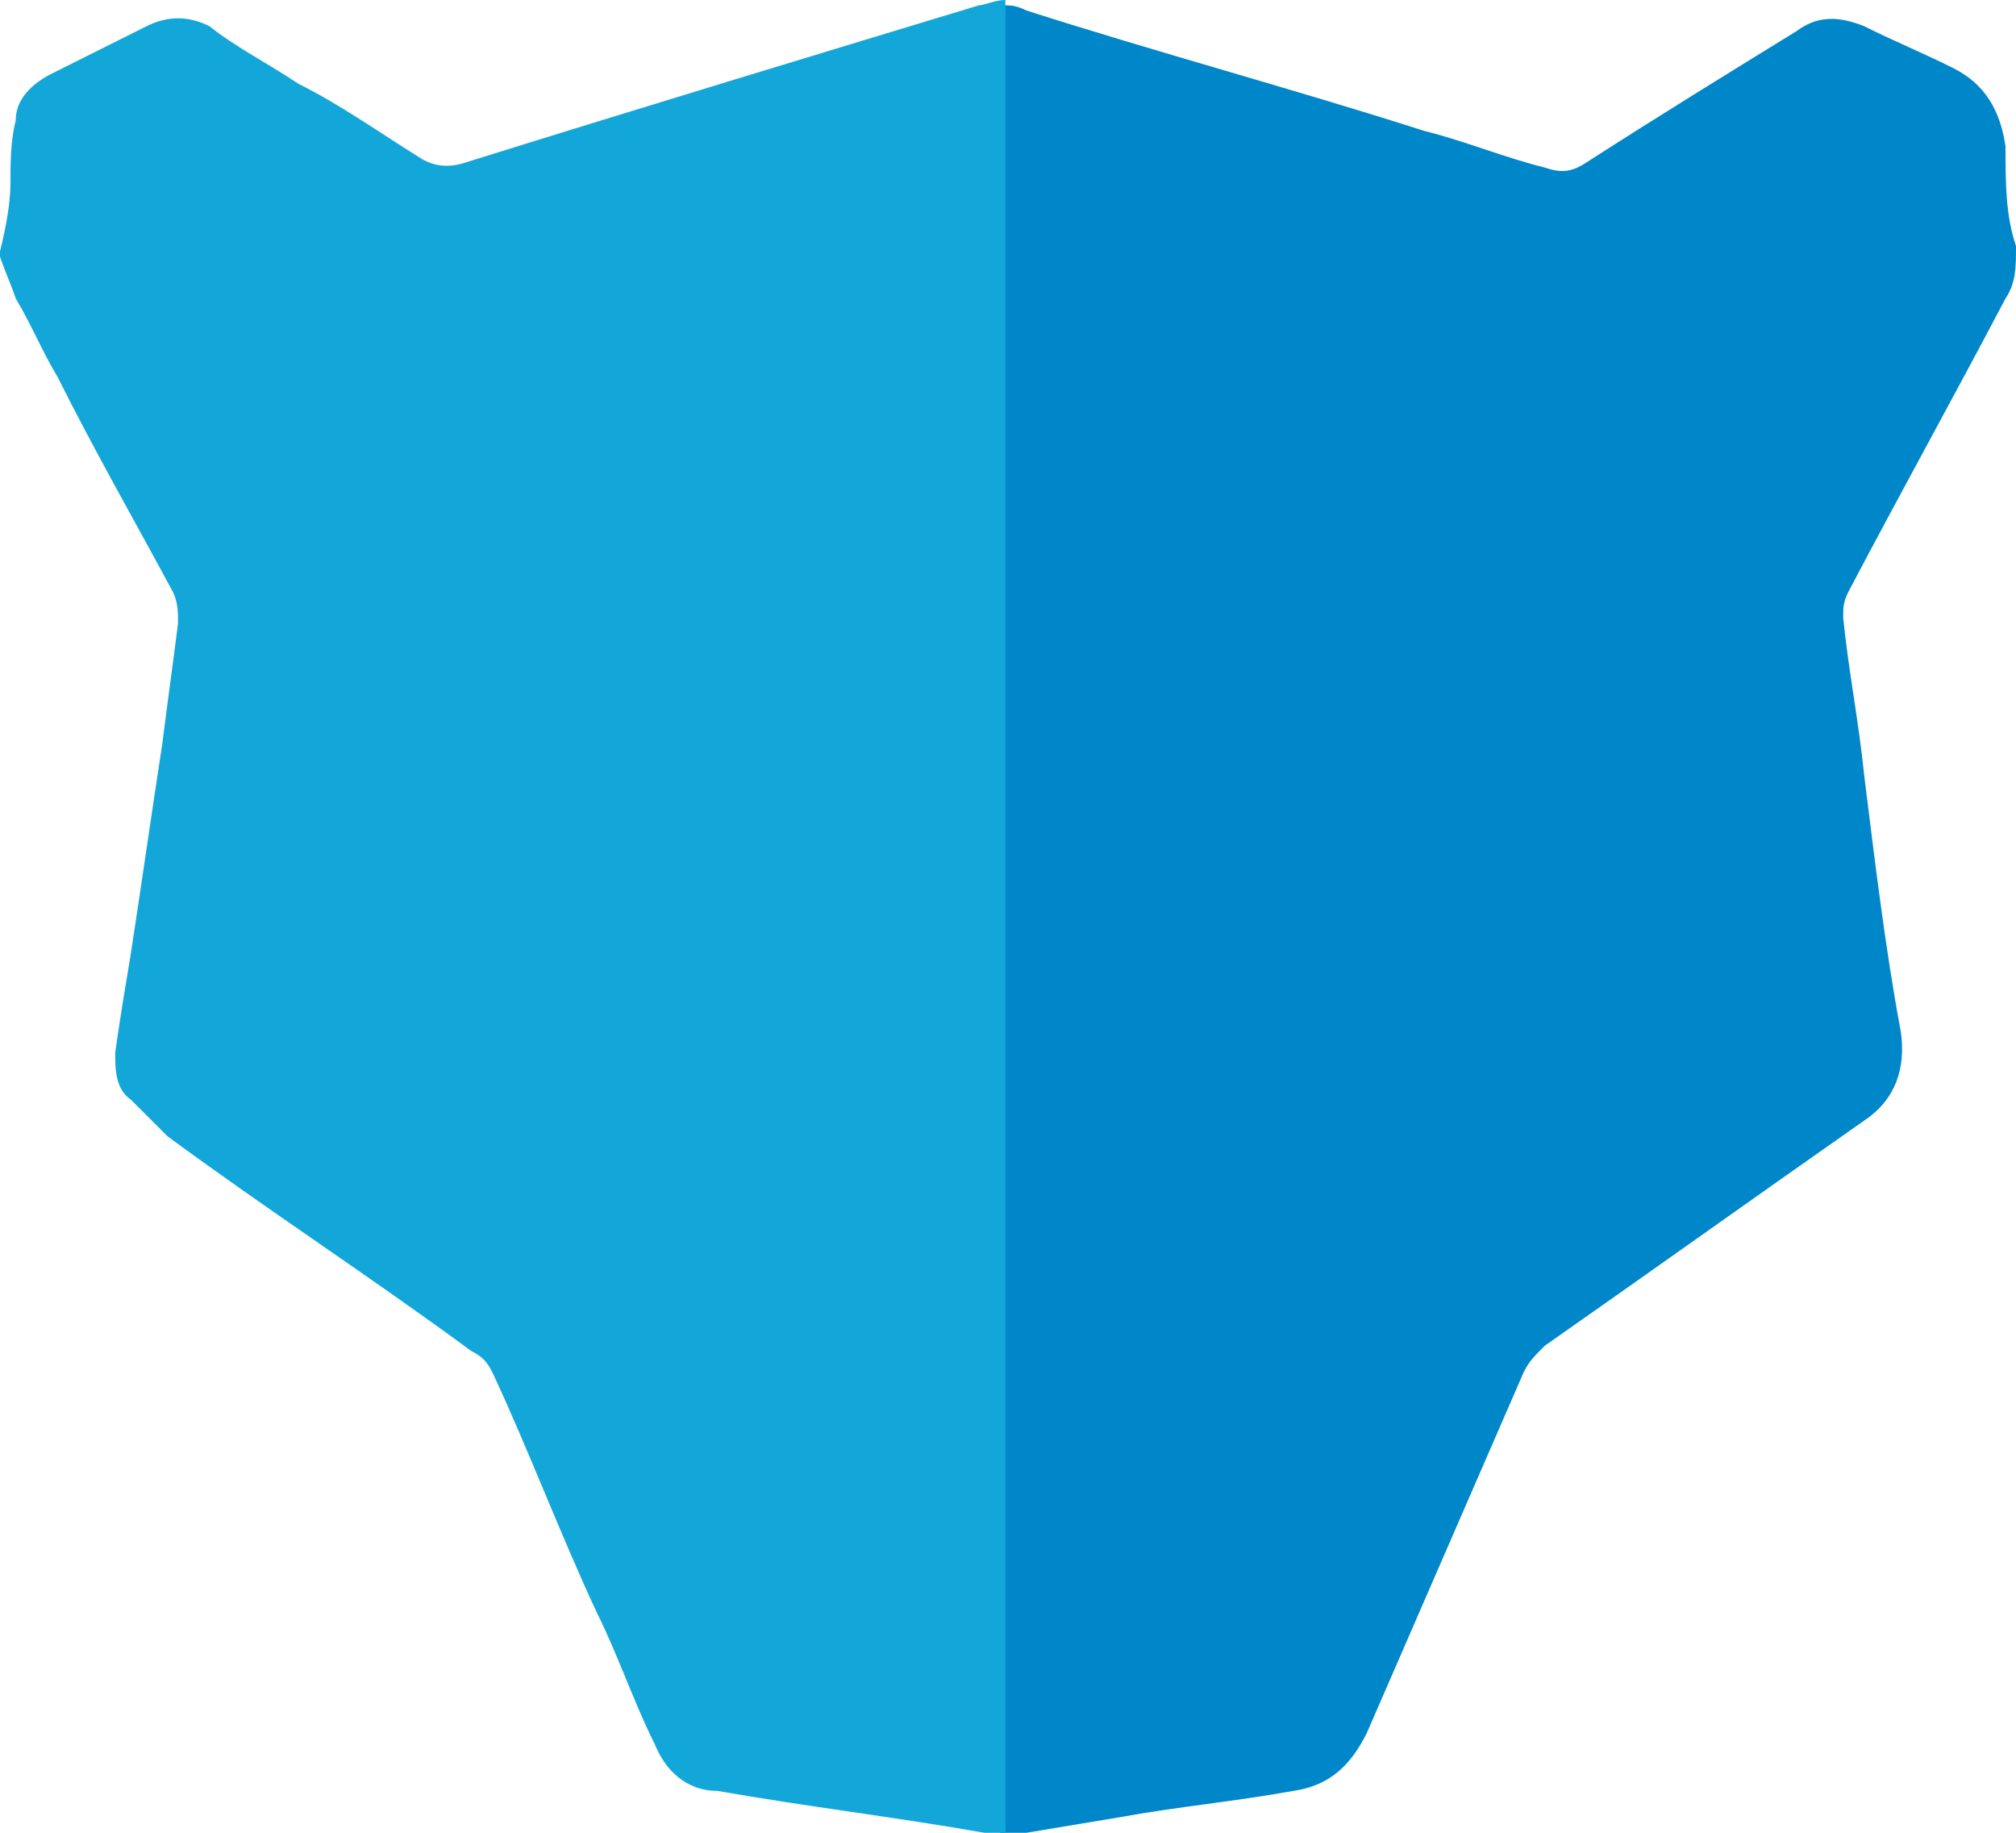
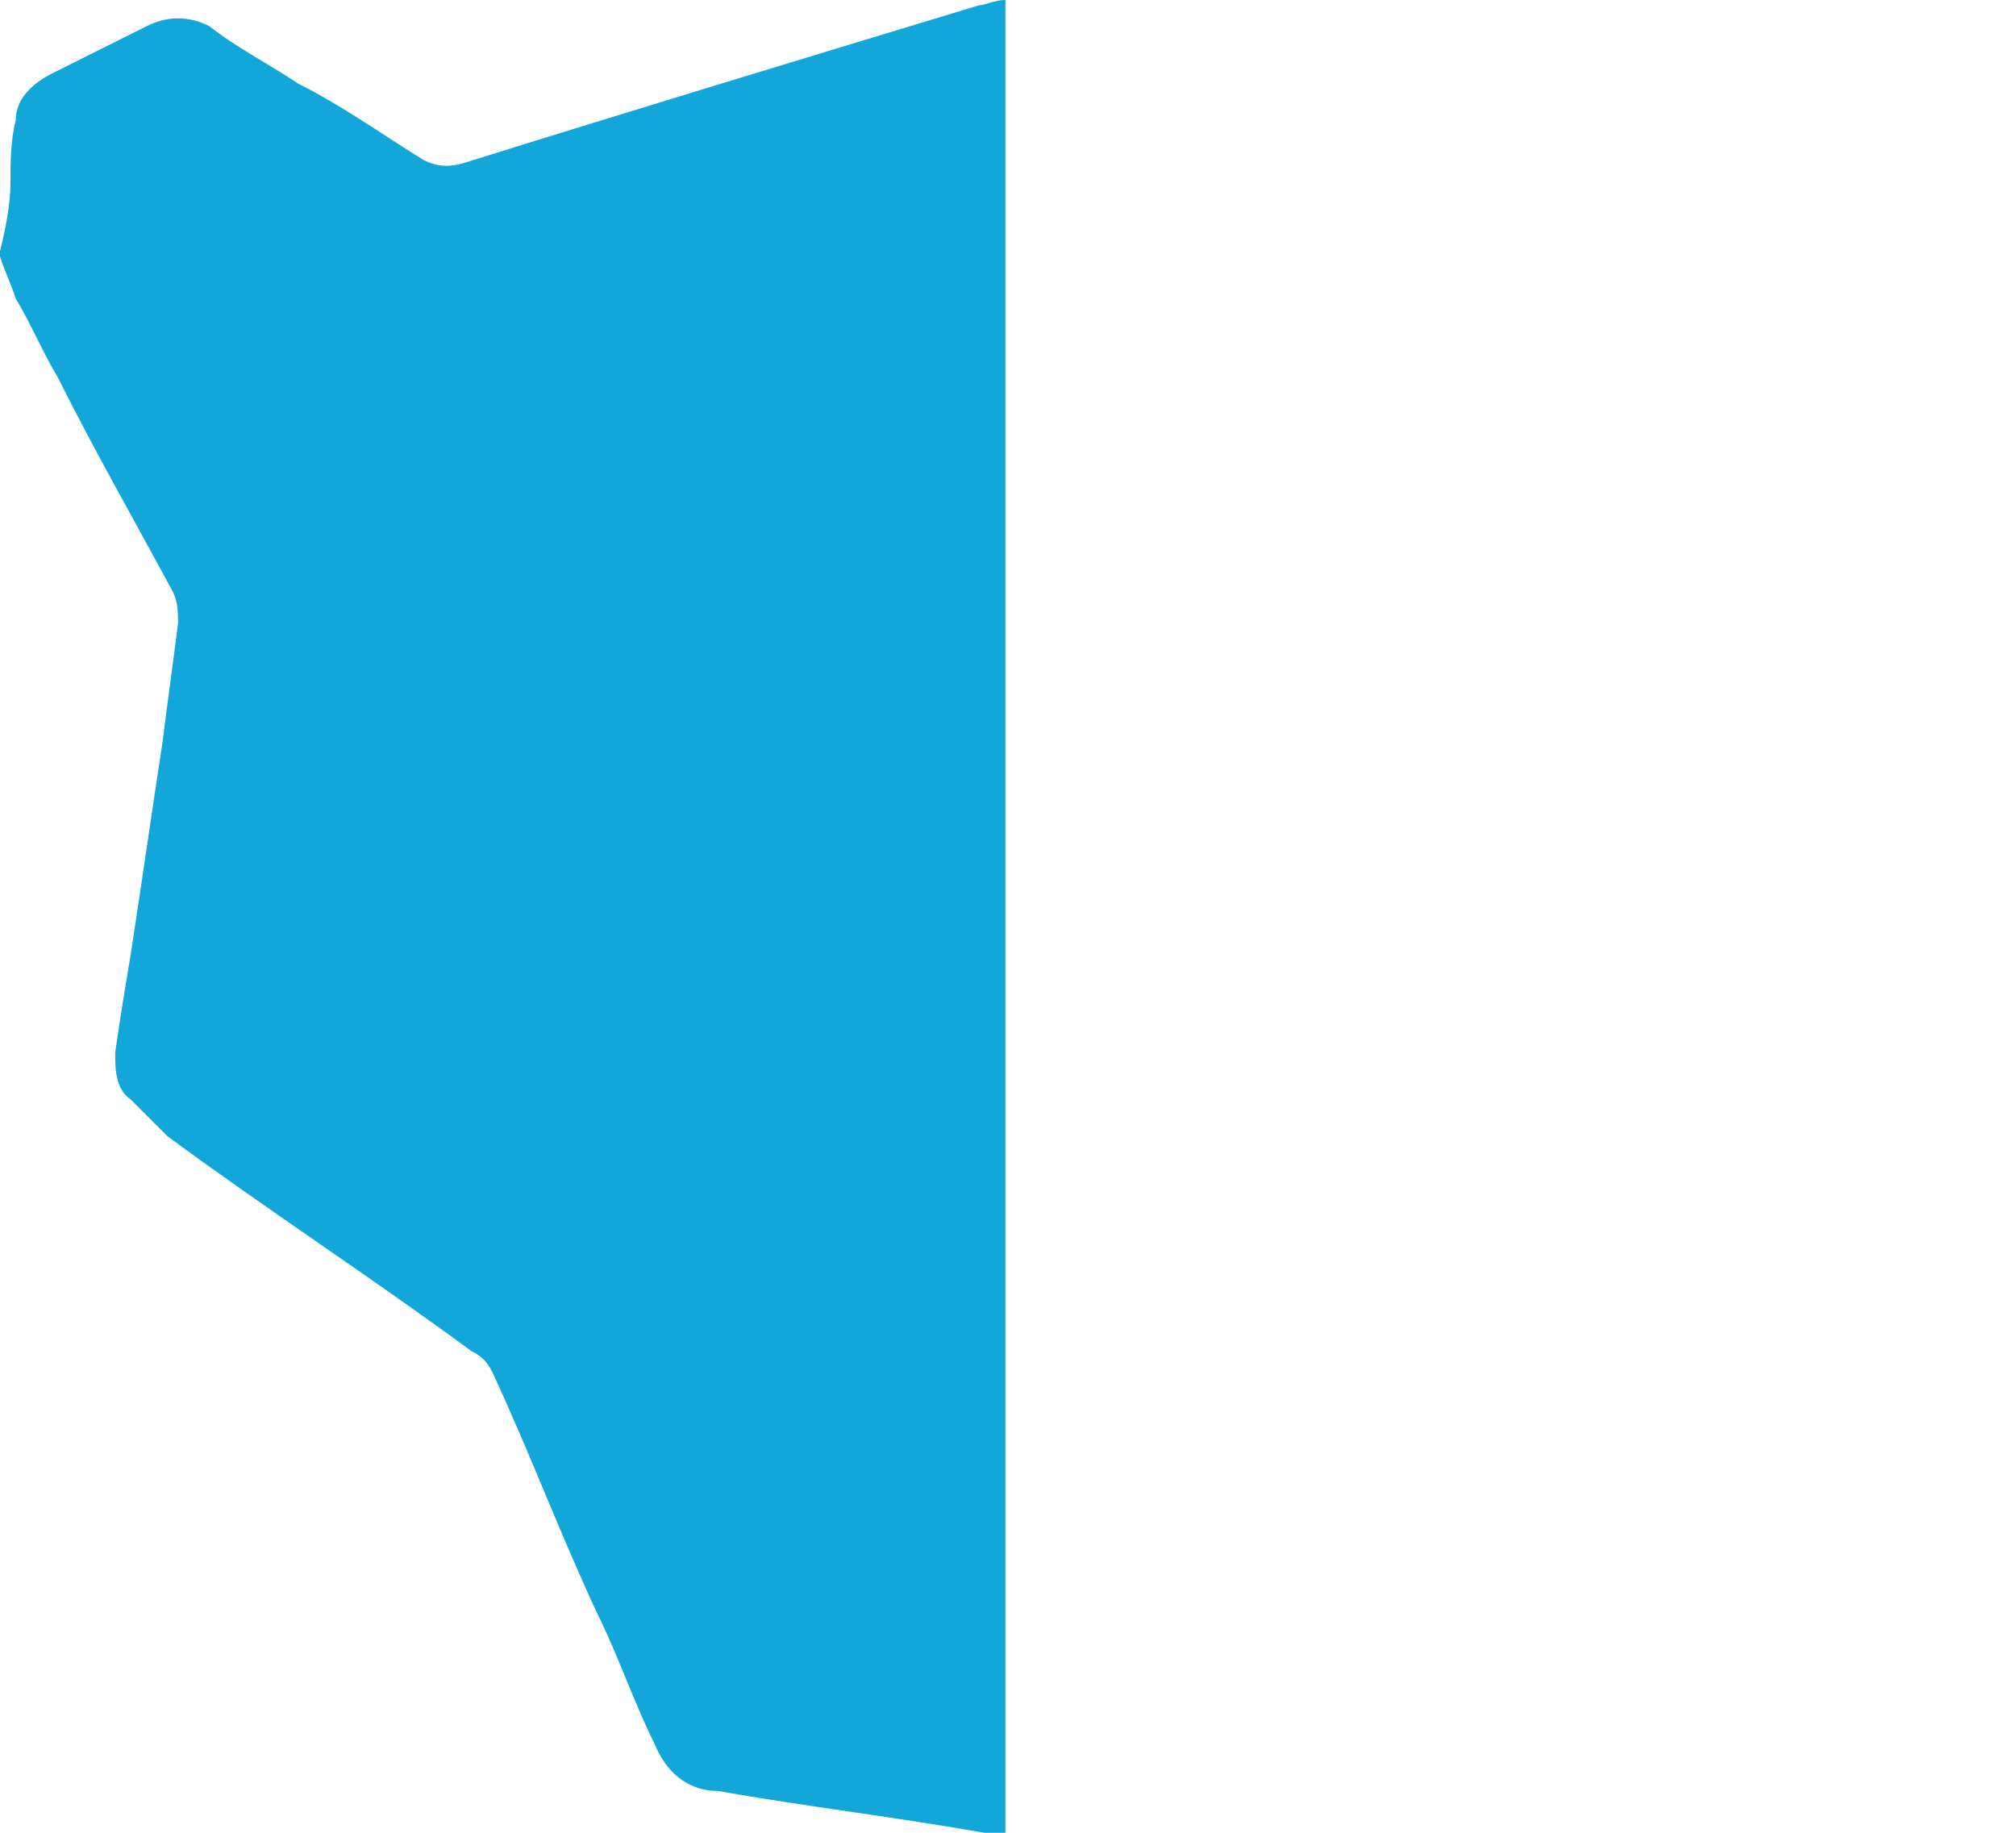
<svg xmlns="http://www.w3.org/2000/svg" height="35" width="38.5" xml:space="preserve" viewBox="0 0 38.5 35" y="0px" x="0px" id="Layer_1" version="1.1">
  <defs id="defs12" />
  <style id="style1" type="text/css">
	.st0{opacity:0.7;}
	.st1{fill-rule:evenodd;clip-rule:evenodd;}
	.st2{fill:#00A259;}
	.st3{fill-rule:evenodd;clip-rule:evenodd;fill:#29B5E8;}
	.st4{fill:none;}
	.st5{fill:#0087CA;enable-background:new    ;}
	.st6{fill:#13A7D9;enable-background:new    ;}
	.st7{fill:#FFFFFF;}
	.st8{fill:url(#SVGID_00000147939711876359594810000012776636188439552394_);}
	.st9{fill:url(#SVGID_00000114045590353198091800000000845744698915249045_);}
	.st10{fill:url(#SVGID_00000173123326174259371360000012795069190055115138_);}
	.st11{fill:url(#SVGID_00000060717648911974142690000011855718346848723342_);}
	.st12{fill:url(#SVGID_00000127726557968016008520000017147700654835426963_);}
	.st13{fill:url(#SVGID_00000044162197316885992170000004404513083224551561_);}
	.st14{fill:url(#SVGID_00000115517021485989420720000003090117232411431045_);}
	.st15{fill:url(#SVGID_00000173135539596826220290000013804090013665822619_);}
	.st16{fill:url(#SVGID_00000062909974158616054120000018070468120704768419_);}
	.st17{fill:url(#SVGID_00000116955849700865518160000011684241475402124702_);}
	.st18{fill:url(#SVGID_00000181788238242524492090000016665692012130079383_);}
	.st19{fill:url(#SVGID_00000030471860278787780580000006367691189426721666_);}
	.st20{fill:url(#SVGID_00000169552274274331295220000007001345610758715832_);}
	.st21{fill:url(#SVGID_00000023980416584998672930000006689067885714497423_);}
	.st22{fill:#CCCACA;}
	.st23{fill:#612DD3;}
	.st24{fill:#77E04C;}
</style>
  <desc id="desc1">Created with Sketch.</desc>
  <g transform="translate(-11.8,-14.5)" id="g12">
-     <path id="path4" d="M 50.1,17.3 C 50,16.6 49.7,16.1 49.1,15.8 48.5,15.5 48,15.3 47.4,15 c -0.5,-0.2 -0.9,-0.2 -1.3,0.1 -1.3,0.8 -2.6,1.6 -4,2.5 -0.3,0.2 -0.5,0.2 -0.8,0.1 C 40.5,17.5 39.8,17.2 39,17 36.5,16.2 33.9,15.5 31.4,14.7 31.2,14.6 31.1,14.6 30.9,14.6 v 34.9 c 0.2,0 0.3,0 0.5,0 0.6,-0.1 1.2,-0.2 1.8,-0.3 1.1,-0.2 2.2,-0.3 3.3,-0.5 0.7,-0.1 1.1,-0.5 1.4,-1.1 1,-2.3 2,-4.6 3,-6.9 0.1,-0.2 0.2,-0.3 0.4,-0.5 2,-1.4 4.1,-2.9 6.1,-4.3 0.6,-0.4 0.8,-1 0.7,-1.7 -0.3,-1.6 -0.5,-3.3 -0.7,-4.9 -0.1,-1 -0.3,-2 -0.4,-3 0,-0.2 0,-0.3 0.1,-0.5 1,-1.9 2,-3.7 3,-5.6 0.2,-0.3 0.2,-0.6 0.2,-1 -0.2,-0.6 -0.2,-1.2 -0.2,-1.9 z" class="st5" />
    <path id="path5" d="m 30.5,14.6 c -3.3,1 -6.6,2 -9.8,3 -0.3,0.1 -0.6,0.1 -0.9,-0.1 C 19,17 18.3,16.5 17.5,16.1 16.9,15.7 16.3,15.4 15.8,15 15.4,14.8 15,14.8 14.6,15 14,15.3 13.4,15.6 12.8,15.9 12.4,16.1 12.1,16.4 12.1,16.8 12,17.2 12,17.6 12,18 c 0,0.4 -0.1,0.9 -0.2,1.3 0,0 0,0 0,0.1 0.1,0.3 0.2,0.5 0.3,0.8 0.3,0.5 0.5,1 0.8,1.5 0.7,1.4 1.5,2.8 2.2,4.1 0.1,0.2 0.1,0.4 0.1,0.6 -0.1,0.8 -0.2,1.5 -0.3,2.3 -0.2,1.3 -0.4,2.7 -0.6,4 -0.1,0.6 -0.2,1.2 -0.3,1.9 0,0.3 0,0.7 0.3,0.9 0.2,0.2 0.5,0.5 0.7,0.7 1.9,1.4 3.9,2.7 5.8,4.1 0.2,0.1 0.3,0.2 0.4,0.4 0.7,1.5 1.3,3.1 2,4.6 0.4,0.8 0.7,1.7 1.1,2.5 0.2,0.5 0.6,0.9 1.2,0.9 1.7,0.3 3.4,0.5 5.1,0.8 0.1,0 0.2,0 0.4,0 v -35 c -0.2,0 -0.4,0.1 -0.5,0.1 z" class="st6" />
  </g>
</svg>